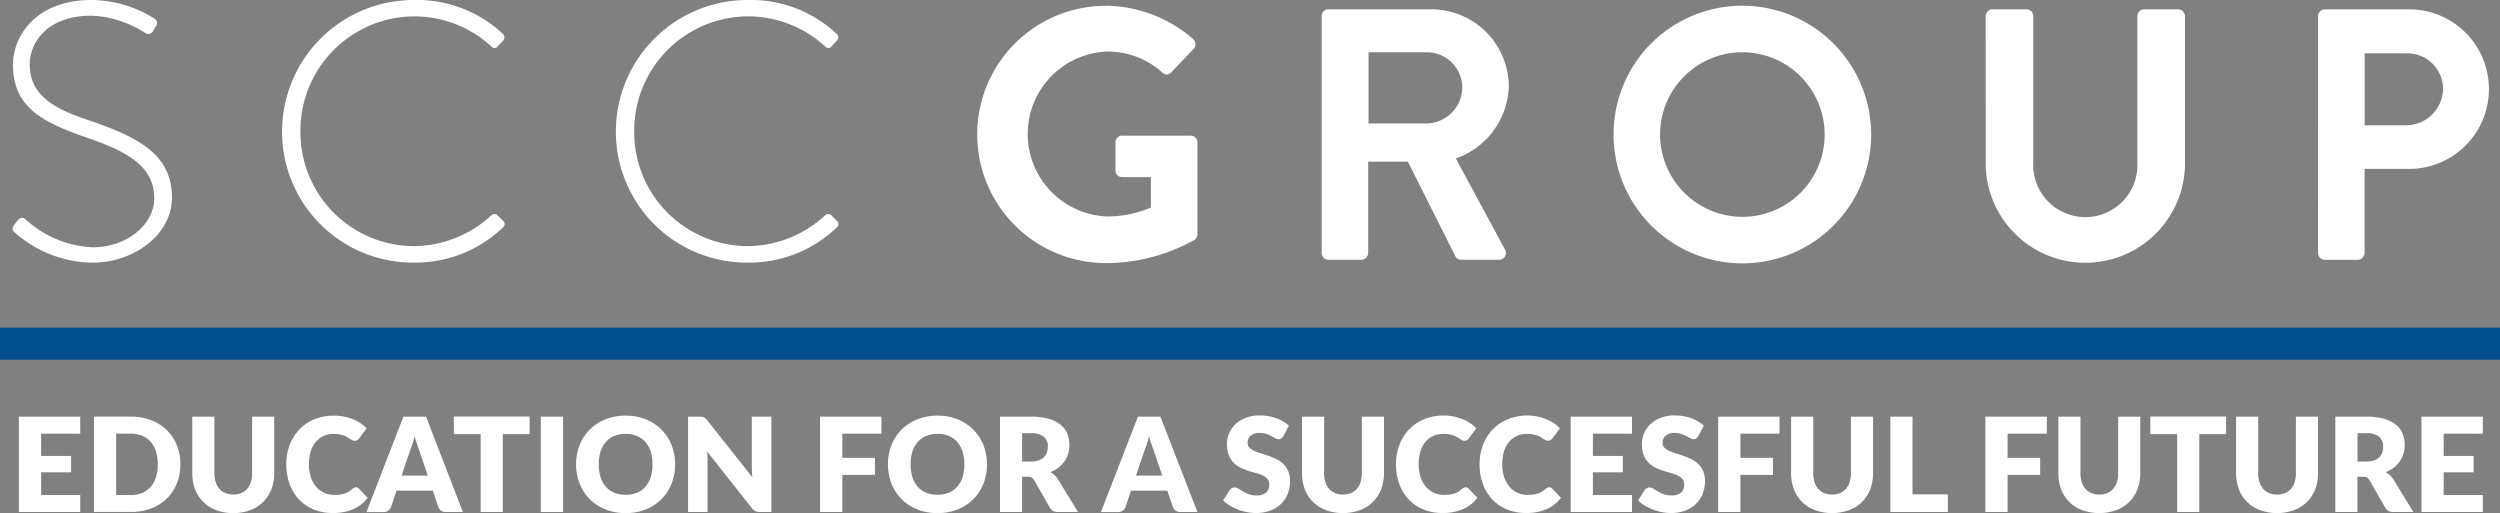
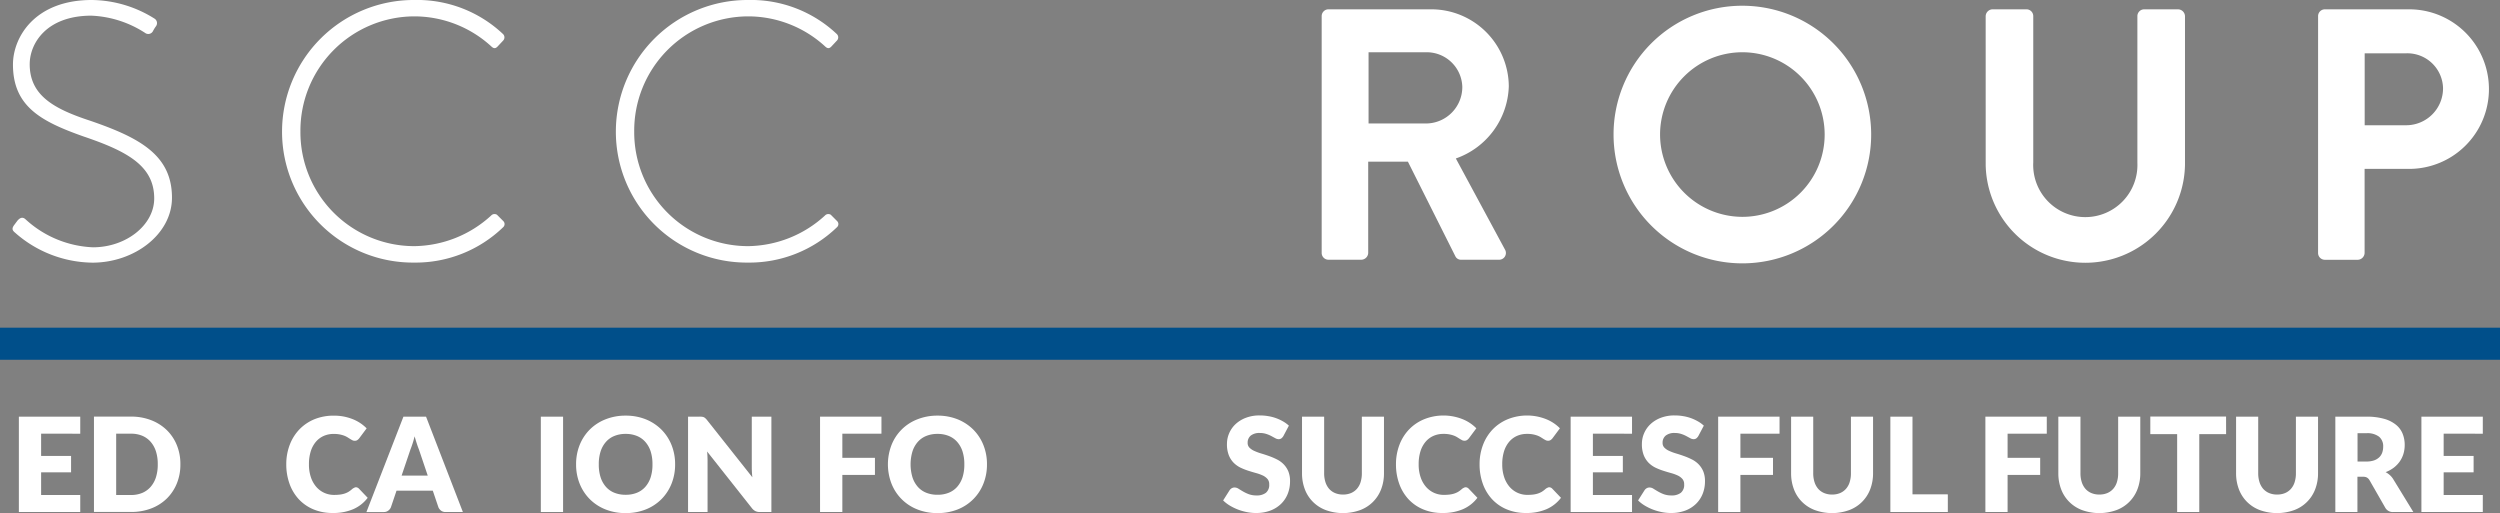
<svg xmlns="http://www.w3.org/2000/svg" width="141.899" height="29.123" viewBox="0 0 141.899 29.123">
  <rect x="0" y="0" width="141.899" height="29.123" fill="#808080" stroke="none" />
  <g id="Group_17" data-name="Group 17" transform="translate(313.267 -9499.766)">
    <path id="Path_36" data-name="Path 36" d="M-171.368,9618.408h-141.9v-1.821h141.9v1.821Z" transform="translate(0 -98.222)" fill="#004f8a" />
    <g id="Group_20" data-name="Group 20" transform="translate(-312.555 9499.766)">
      <g id="Group_17-2" data-name="Group 17" transform="translate(54.764 0.326)">
-         <path id="Path_37" data-name="Path 37" d="M42.472,9501.811a7.678,7.678,0,0,1,4.955,1.889.393.393,0,0,1,.02.568l-1.259,1.321a.347.347,0,0,1-.528,0,4.6,4.6,0,0,0-3.067-1.179,4.683,4.683,0,0,0,.02,9.363,6.361,6.361,0,0,0,2.417-.508v-1.727H43.406a.37.37,0,0,1-.386-.366v-1.6a.374.374,0,0,1,.386-.388h3.9a.383.383,0,0,1,.366.388v5.2a.39.39,0,0,1-.163.324,10.261,10.261,0,0,1-5.037,1.32,7.3,7.3,0,0,1,0-14.6Z" transform="translate(-35.181 -9501.811)" fill="#fff" />
        <path id="Path_38" data-name="Path 38" d="M157.9,9503.473a.385.385,0,0,1,.386-.386h5.808a4.4,4.4,0,0,1,4.427,4.366,4.483,4.483,0,0,1-3.006,4.1l2.782,5.158a.384.384,0,0,1-.345.589h-2.132a.35.35,0,0,1-.325-.182l-2.7-5.382h-2.254v5.178a.4.4,0,0,1-.386.386h-1.869a.385.385,0,0,1-.386-.386Zm5.971,6.093a2.069,2.069,0,0,0,2.011-2.072,2.02,2.02,0,0,0-2.011-1.97h-3.31v4.042Z" transform="translate(-138.358 -9502.884)" fill="#fff" />
        <path id="Path_39" data-name="Path 39" d="M269.273,9501.811a7.311,7.311,0,1,1-7.291,7.333A7.3,7.3,0,0,1,269.273,9501.811Zm0,11.982a4.671,4.671,0,1,0-4.651-4.649A4.68,4.68,0,0,0,269.273,9513.793Z" transform="translate(-225.873 -9501.811)" fill="#fff" />
        <path id="Path_40" data-name="Path 40" d="M394.645,9503.473a.4.4,0,0,1,.386-.386h1.929a.385.385,0,0,1,.386.386v8.307a2.958,2.958,0,1,0,5.91.021v-8.327a.385.385,0,0,1,.386-.386h1.93a.4.4,0,0,1,.386.386v8.448a5.657,5.657,0,0,1-11.312,0Z" transform="translate(-337.415 -9502.884)" fill="#fff" />
        <path id="Path_41" data-name="Path 41" d="M513.149,9503.473a.385.385,0,0,1,.386-.386h4.773a4.528,4.528,0,1,1,.02,9.057h-2.539v4.773a.4.4,0,0,1-.386.386h-1.869a.385.385,0,0,1-.386-.386Zm5,6.194a2.094,2.094,0,0,0,2.092-2.112,2.027,2.027,0,0,0-2.092-1.971h-2.356v4.083Z" transform="translate(-437.051 -9502.884)" fill="#fff" />
      </g>
      <g id="Group_18" data-name="Group 18" transform="translate(0 0)">
        <path id="Path_42" data-name="Path 42" d="M-308.7,9512.542l.186-.249c.145-.167.29-.229.455-.083a6.023,6.023,0,0,0,3.83,1.594c1.884,0,3.479-1.262,3.479-2.774,0-1.843-1.511-2.672-4.017-3.519-2.4-.85-4-1.7-4-4.08,0-1.554,1.242-3.664,4.472-3.664a6.8,6.8,0,0,1,3.561,1.056.3.3,0,0,1,.083.435,1.983,1.983,0,0,0-.166.268.3.3,0,0,1-.456.105,6.058,6.058,0,0,0-3.044-.975c-2.547,0-3.5,1.575-3.5,2.755,0,1.76,1.346,2.526,3.437,3.21,2.837.973,4.638,1.966,4.638,4.368,0,2.07-2.133,3.686-4.514,3.686a6.74,6.74,0,0,1-4.39-1.7C-308.767,9512.873-308.871,9512.769-308.7,9512.542Z" transform="translate(308.791 -9499.767)" fill="#fff" />
        <path id="Path_43" data-name="Path 43" d="M-205.166,9499.767a7.093,7.093,0,0,1,5.031,1.925.263.263,0,0,1,.021.372l-.331.353c-.124.125-.228.1-.352-.021a6.473,6.473,0,0,0-4.369-1.7,6.486,6.486,0,0,0-6.46,6.542,6.464,6.464,0,0,0,6.46,6.5A6.57,6.57,0,0,0-200.8,9512a.26.26,0,0,1,.331-.043l.352.353a.238.238,0,0,1,0,.352,7.153,7.153,0,0,1-5.052,2.009,7.428,7.428,0,0,1-7.5-7.434A7.475,7.475,0,0,1-205.166,9499.767Z" transform="translate(227.966 -9499.767)" fill="#fff" />
      </g>
      <g id="Group_19" data-name="Group 19" transform="translate(34.251 0)">
        <path id="Path_44" data-name="Path 44" d="M-86.167,9499.767a7.093,7.093,0,0,1,5.031,1.925.263.263,0,0,1,.021.372l-.331.353c-.124.125-.228.1-.352-.021a6.472,6.472,0,0,0-4.369-1.7,6.486,6.486,0,0,0-6.46,6.542,6.465,6.465,0,0,0,6.46,6.5A6.569,6.569,0,0,0-81.8,9512a.26.26,0,0,1,.331-.043l.352.353a.238.238,0,0,1,0,.352,7.152,7.152,0,0,1-5.052,2.009,7.428,7.428,0,0,1-7.5-7.434A7.475,7.475,0,0,1-86.167,9499.767Z" transform="translate(93.662 -9499.767)" fill="#fff" />
      </g>
    </g>
    <g id="Group_21" data-name="Group 21" transform="translate(-312.196 9523.355)">
      <path id="Path_45" data-name="Path 45" d="M-305.273,9649.273v1.263h1.7v.93h-1.7v1.288h2.221v.965h-3.484v-5.412h3.484v.967Z" transform="translate(306.536 -9648.246)" fill="#fff" />
      <path id="Path_46" data-name="Path 46" d="M-274.885,9651.013a2.816,2.816,0,0,1-.2,1.08,2.523,2.523,0,0,1-.57.859,2.568,2.568,0,0,1-.886.563,3.12,3.12,0,0,1-1.15.2h-2.1v-5.412h2.1a3.1,3.1,0,0,1,1.15.205,2.614,2.614,0,0,1,.886.564,2.511,2.511,0,0,1,.57.856A2.82,2.82,0,0,1-274.885,9651.013Zm-1.285,0a2.351,2.351,0,0,0-.1-.726,1.543,1.543,0,0,0-.3-.549,1.3,1.3,0,0,0-.477-.346,1.629,1.629,0,0,0-.643-.119h-.84v3.48h.84a1.629,1.629,0,0,0,.643-.12,1.313,1.313,0,0,0,.477-.347,1.547,1.547,0,0,0,.3-.548A2.362,2.362,0,0,0-276.17,9651.013Z" transform="translate(284.053 -9648.246)" fill="#fff" />
-       <path id="Path_47" data-name="Path 47" d="M-242.379,9652.727a1.138,1.138,0,0,0,.451-.083.93.93,0,0,0,.336-.24,1.029,1.029,0,0,0,.21-.38,1.66,1.66,0,0,0,.072-.512v-3.205h1.256v3.205a2.513,2.513,0,0,1-.161.916,2.03,2.03,0,0,1-.463.715,2.037,2.037,0,0,1-.732.468,2.645,2.645,0,0,1-.97.169,2.655,2.655,0,0,1-.973-.169,2.036,2.036,0,0,1-.732-.468,2.008,2.008,0,0,1-.461-.715,2.536,2.536,0,0,1-.16-.916v-3.205h1.256v3.2a1.659,1.659,0,0,0,.072.511,1.092,1.092,0,0,0,.21.384.932.932,0,0,0,.336.24A1.138,1.138,0,0,0-242.379,9652.727Z" transform="translate(254.548 -9648.246)" fill="#fff" />
      <path id="Path_48" data-name="Path 48" d="M-207.273,9652a.263.263,0,0,1,.089.018.25.25,0,0,1,.086.058l.5.523a2.06,2.06,0,0,1-.819.645,2.856,2.856,0,0,1-1.165.217,2.762,2.762,0,0,1-1.105-.21,2.387,2.387,0,0,1-.828-.578,2.559,2.559,0,0,1-.522-.877,3.241,3.241,0,0,1-.182-1.1,3.06,3.06,0,0,1,.2-1.114,2.59,2.59,0,0,1,.553-.874,2.514,2.514,0,0,1,.854-.572,2.886,2.886,0,0,1,1.1-.2,2.908,2.908,0,0,1,.574.054,2.877,2.877,0,0,1,.5.149,2.328,2.328,0,0,1,.431.228,2.287,2.287,0,0,1,.349.29l-.424.569a.556.556,0,0,1-.1.095.252.252,0,0,1-.156.041.269.269,0,0,1-.126-.029c-.04-.021-.082-.043-.126-.071l-.147-.093a1.138,1.138,0,0,0-.189-.094,1.776,1.776,0,0,0-.256-.072,1.775,1.775,0,0,0-.344-.029,1.378,1.378,0,0,0-.57.114,1.255,1.255,0,0,0-.446.336,1.562,1.562,0,0,0-.29.543,2.424,2.424,0,0,0-.1.734,2.224,2.224,0,0,0,.113.739,1.621,1.621,0,0,0,.308.544,1.324,1.324,0,0,0,.455.336,1.338,1.338,0,0,0,.557.115,2.763,2.763,0,0,0,.312-.017,1.436,1.436,0,0,0,.264-.055,1.165,1.165,0,0,0,.23-.1,1.531,1.531,0,0,0,.219-.165.4.4,0,0,1,.1-.062A.261.261,0,0,1-207.273,9652Z" transform="translate(226.397 -9647.933)" fill="#fff" />
      <path id="Path_49" data-name="Path 49" d="M-177.164,9653.719h-.973a.419.419,0,0,1-.264-.076.487.487,0,0,1-.152-.193l-.319-.944h-2.058l-.319.944a.449.449,0,0,1-.147.187.4.4,0,0,1-.262.083h-.981l2.1-5.412h1.285Zm-1.995-2.068-.5-1.482c-.037-.094-.077-.2-.119-.332s-.084-.267-.126-.416c-.037.153-.077.294-.119.421s-.082.241-.119.333l-.5,1.477Z" transform="translate(202.366 -9648.246)" fill="#fff" />
-       <path id="Path_50" data-name="Path 50" d="M-147.165,9649.3h-1.523v4.417h-1.256V9649.3h-1.523v-1h4.3Z" transform="translate(176.156 -9648.246)" fill="#fff" />
      <path id="Path_51" data-name="Path 51" d="M-119.195,9653.719h-1.263v-5.412h1.263Z" transform="translate(150.084 -9648.246)" fill="#fff" />
      <path id="Path_52" data-name="Path 52" d="M-102.281,9650.7a2.906,2.906,0,0,1-.2,1.092,2.635,2.635,0,0,1-.57.879,2.619,2.619,0,0,1-.886.585,3.023,3.023,0,0,1-1.15.211,3.037,3.037,0,0,1-1.152-.211,2.633,2.633,0,0,1-.89-.585,2.62,2.62,0,0,1-.572-.879,2.906,2.906,0,0,1-.2-1.092,2.914,2.914,0,0,1,.2-1.093,2.612,2.612,0,0,1,.572-.877,2.627,2.627,0,0,1,.89-.582,3.037,3.037,0,0,1,1.152-.213,3.023,3.023,0,0,1,1.15.213,2.68,2.68,0,0,1,.886.586,2.617,2.617,0,0,1,.57.877A2.9,2.9,0,0,1-102.281,9650.7Zm-1.285,0a2.337,2.337,0,0,0-.1-.723,1.52,1.52,0,0,0-.3-.544,1.269,1.269,0,0,0-.477-.342,1.646,1.646,0,0,0-.643-.119,1.669,1.669,0,0,0-.648.119,1.263,1.263,0,0,0-.479.342,1.523,1.523,0,0,0-.3.544,2.342,2.342,0,0,0-.1.723,2.352,2.352,0,0,0,.1.726,1.531,1.531,0,0,0,.3.544,1.259,1.259,0,0,0,.479.34,1.669,1.669,0,0,0,.648.117,1.646,1.646,0,0,0,.643-.117,1.264,1.264,0,0,0,.477-.34,1.529,1.529,0,0,0,.3-.544A2.348,2.348,0,0,0-103.566,9650.7Z" transform="translate(139.529 -9647.933)" fill="#fff" />
      <path id="Path_53" data-name="Path 53" d="M-63.211,9648.307v5.412h-.654a.565.565,0,0,1-.243-.046.592.592,0,0,1-.2-.161l-2.552-3.229c.01.1.017.189.02.28s.006.175.006.254v2.9h-1.107v-5.412h.661a.918.918,0,0,1,.137.008.382.382,0,0,1,.1.026.417.417,0,0,1,.085.059.893.893,0,0,1,.093.1l2.574,3.249c-.012-.1-.021-.206-.026-.3s-.007-.19-.007-.278v-2.863Z" transform="translate(105.924 -9648.246)" fill="#fff" />
      <path id="Path_54" data-name="Path 54" d="M-19.635,9649.273v1.37h1.85v.97h-1.85v2.105H-20.9v-5.412h3.485v.967Z" transform="translate(66.375 -9648.246)" fill="#fff" />
      <path id="Path_55" data-name="Path 55" d="M8.9,9650.7a2.906,2.906,0,0,1-.2,1.092,2.58,2.58,0,0,1-1.456,1.464,3.022,3.022,0,0,1-1.15.211,3.037,3.037,0,0,1-1.152-.211,2.582,2.582,0,0,1-1.462-1.464,3.049,3.049,0,0,1,0-2.185,2.57,2.57,0,0,1,1.462-1.459,3.037,3.037,0,0,1,1.152-.213,3.023,3.023,0,0,1,1.15.213,2.68,2.68,0,0,1,.886.586,2.617,2.617,0,0,1,.57.877A2.9,2.9,0,0,1,8.9,9650.7Zm-1.285,0a2.341,2.341,0,0,0-.1-.723,1.525,1.525,0,0,0-.3-.544,1.268,1.268,0,0,0-.477-.342,1.645,1.645,0,0,0-.643-.119,1.67,1.67,0,0,0-.648.119,1.267,1.267,0,0,0-.479.342,1.522,1.522,0,0,0-.3.544,2.574,2.574,0,0,0,0,1.448,1.531,1.531,0,0,0,.3.544,1.262,1.262,0,0,0,.479.34,1.67,1.67,0,0,0,.648.117,1.645,1.645,0,0,0,.643-.117,1.263,1.263,0,0,0,.477-.34,1.533,1.533,0,0,0,.3-.544A2.352,2.352,0,0,0,7.615,9650.7Z" transform="translate(46.049 -9647.933)" fill="#fff" />
-       <path id="Path_56" data-name="Path 56" d="M47.673,9653.719H46.536a.483.483,0,0,1-.453-.237l-.9-1.571a.42.42,0,0,0-.141-.146.427.427,0,0,0-.223-.047H44.5v2H43.245v-5.412h1.761a3.629,3.629,0,0,1,1,.121,1.86,1.86,0,0,1,.676.336,1.258,1.258,0,0,1,.381.51,1.679,1.679,0,0,1,.119.639,1.715,1.715,0,0,1-.071.5,1.546,1.546,0,0,1-.208.434,1.615,1.615,0,0,1-.34.354,1.815,1.815,0,0,1-.466.256,1.117,1.117,0,0,1,.23.158,1.076,1.076,0,0,1,.193.224Zm-2.667-2.866a1.327,1.327,0,0,0,.436-.064.819.819,0,0,0,.3-.182.692.692,0,0,0,.167-.268,1.051,1.051,0,0,0,.052-.333.7.7,0,0,0-.232-.56,1.086,1.086,0,0,0-.719-.2H44.5v1.606Z" transform="translate(12.444 -9648.246)" fill="#fff" />
-       <path id="Path_57" data-name="Path 57" d="M84.7,9653.719h-.973a.419.419,0,0,1-.264-.076.485.485,0,0,1-.152-.193l-.32-.944H80.932l-.319.944a.448.448,0,0,1-.147.187.4.4,0,0,1-.262.083h-.981l2.1-5.412H82.6ZM82.7,9651.65l-.5-1.482c-.037-.094-.077-.2-.119-.332s-.084-.267-.126-.416c-.037.153-.077.294-.119.421s-.082.241-.119.333l-.5,1.477Z" transform="translate(-17.806 -9648.246)" fill="#fff" />
      <path id="Path_58" data-name="Path 58" d="M126.265,9649.093a.476.476,0,0,1-.117.134.258.258,0,0,1-.158.045.4.4,0,0,1-.184-.055l-.223-.121a1.755,1.755,0,0,0-.284-.12,1.156,1.156,0,0,0-.364-.056.787.787,0,0,0-.526.151.514.514,0,0,0-.173.408.373.373,0,0,0,.1.271.885.885,0,0,0,.273.186,2.9,2.9,0,0,0,.386.144q.217.064.444.145a3.827,3.827,0,0,1,.444.188,1.422,1.422,0,0,1,.386.273,1.3,1.3,0,0,1,.273.406,1.453,1.453,0,0,1,.1.579,1.891,1.891,0,0,1-.13.7,1.641,1.641,0,0,1-.377.569,1.751,1.751,0,0,1-.609.384,2.282,2.282,0,0,1-.823.138,2.6,2.6,0,0,1-.515-.052,3.072,3.072,0,0,1-.507-.146,2.948,2.948,0,0,1-.461-.226,1.967,1.967,0,0,1-.375-.29l.372-.587a.382.382,0,0,1,.117-.106.314.314,0,0,1,.158-.041.416.416,0,0,1,.225.07c.075.047.161.1.256.155a2.19,2.19,0,0,0,.329.156,1.259,1.259,0,0,0,.438.07.833.833,0,0,0,.531-.15.57.57,0,0,0,.189-.478.449.449,0,0,0-.1-.308.815.815,0,0,0-.273-.2,2.389,2.389,0,0,0-.384-.137c-.144-.04-.291-.084-.442-.133a3.467,3.467,0,0,1-.442-.177,1.454,1.454,0,0,1-.384-.279,1.306,1.306,0,0,1-.273-.433,1.7,1.7,0,0,1-.1-.636,1.51,1.51,0,0,1,.123-.594,1.541,1.541,0,0,1,.36-.518,1.773,1.773,0,0,1,.583-.361,2.144,2.144,0,0,1,.791-.137,2.73,2.73,0,0,1,.485.04,2.462,2.462,0,0,1,.843.3,1.783,1.783,0,0,1,.329.24Z" transform="translate(-54.491 -9647.933)" fill="#fff" />
      <path id="Path_59" data-name="Path 59" d="M153.25,9652.727a1.139,1.139,0,0,0,.451-.083.933.933,0,0,0,.336-.24,1.03,1.03,0,0,0,.21-.38,1.662,1.662,0,0,0,.072-.512v-3.205h1.256v3.205a2.509,2.509,0,0,1-.162.916,2.025,2.025,0,0,1-1.194,1.183,2.877,2.877,0,0,1-1.943,0,2.035,2.035,0,0,1-.732-.468,2.006,2.006,0,0,1-.461-.715,2.536,2.536,0,0,1-.16-.916v-3.205h1.256v3.2a1.66,1.66,0,0,0,.072.511,1.09,1.09,0,0,0,.21.384.93.93,0,0,0,.336.24A1.138,1.138,0,0,0,153.25,9652.727Z" transform="translate(-78.092 -9648.246)" fill="#fff" />
      <path id="Path_60" data-name="Path 60" d="M188.356,9652a.262.262,0,0,1,.089.018.248.248,0,0,1,.085.058l.5.523a2.061,2.061,0,0,1-.819.645,2.857,2.857,0,0,1-1.165.217,2.762,2.762,0,0,1-1.105-.21,2.388,2.388,0,0,1-.829-.578,2.561,2.561,0,0,1-.522-.877,3.237,3.237,0,0,1-.182-1.1,3.064,3.064,0,0,1,.2-1.114,2.593,2.593,0,0,1,.554-.874,2.514,2.514,0,0,1,.854-.572,2.941,2.941,0,0,1,2.173,0,2.335,2.335,0,0,1,.431.228,2.278,2.278,0,0,1,.349.29l-.423.569a.547.547,0,0,1-.1.095.252.252,0,0,1-.156.041.27.27,0,0,1-.126-.029c-.04-.021-.082-.043-.126-.071l-.147-.093a1.127,1.127,0,0,0-.189-.094,1.613,1.613,0,0,0-.6-.1,1.377,1.377,0,0,0-.57.114,1.256,1.256,0,0,0-.446.336,1.563,1.563,0,0,0-.29.543,2.429,2.429,0,0,0-.1.734,2.224,2.224,0,0,0,.113.739,1.617,1.617,0,0,0,.308.544,1.323,1.323,0,0,0,.455.336,1.339,1.339,0,0,0,.557.115,2.759,2.759,0,0,0,.312-.017,1.437,1.437,0,0,0,.264-.055,1.172,1.172,0,0,0,.23-.1,1.52,1.52,0,0,0,.219-.165.408.408,0,0,1,.1-.062A.26.26,0,0,1,188.356,9652Z" transform="translate(-106.244 -9647.933)" fill="#fff" />
      <path id="Path_61" data-name="Path 61" d="M218.151,9652a.263.263,0,0,1,.089.018.248.248,0,0,1,.085.058l.5.523a2.061,2.061,0,0,1-.819.645,2.856,2.856,0,0,1-1.165.217,2.762,2.762,0,0,1-1.105-.21,2.388,2.388,0,0,1-.828-.578,2.558,2.558,0,0,1-.522-.877,3.238,3.238,0,0,1-.182-1.1,3.06,3.06,0,0,1,.2-1.114,2.59,2.59,0,0,1,.553-.874,2.516,2.516,0,0,1,.854-.572,2.942,2.942,0,0,1,2.173,0,2.335,2.335,0,0,1,.431.228,2.266,2.266,0,0,1,.349.29l-.423.569a.558.558,0,0,1-.1.095.253.253,0,0,1-.156.041.269.269,0,0,1-.126-.029c-.04-.021-.082-.043-.126-.071l-.147-.093a1.131,1.131,0,0,0-.189-.094,1.613,1.613,0,0,0-.6-.1,1.378,1.378,0,0,0-.57.114,1.254,1.254,0,0,0-.446.336,1.562,1.562,0,0,0-.29.543,2.425,2.425,0,0,0-.1.734,2.225,2.225,0,0,0,.113.739,1.618,1.618,0,0,0,.308.544,1.323,1.323,0,0,0,.455.336,1.338,1.338,0,0,0,.557.115,2.762,2.762,0,0,0,.312-.017,1.435,1.435,0,0,0,.264-.055,1.17,1.17,0,0,0,.23-.1,1.532,1.532,0,0,0,.219-.165.406.406,0,0,1,.1-.062A.261.261,0,0,1,218.151,9652Z" transform="translate(-131.295 -9647.933)" fill="#fff" />
      <path id="Path_62" data-name="Path 62" d="M247.944,9649.273v1.263h1.7v.93h-1.7v1.288h2.221v.965h-3.484v-5.412h3.484v.967Z" transform="translate(-158.603 -9648.246)" fill="#fff" />
      <path id="Path_63" data-name="Path 63" d="M274.194,9649.093a.476.476,0,0,1-.117.134.259.259,0,0,1-.158.045.4.4,0,0,1-.184-.055l-.223-.121a1.747,1.747,0,0,0-.284-.12,1.157,1.157,0,0,0-.364-.056.787.787,0,0,0-.526.151.514.514,0,0,0-.173.408.374.374,0,0,0,.1.271.885.885,0,0,0,.273.186,2.91,2.91,0,0,0,.386.144q.217.064.444.145a3.8,3.8,0,0,1,.444.188,1.424,1.424,0,0,1,.386.273,1.3,1.3,0,0,1,.273.406,1.455,1.455,0,0,1,.1.579,1.891,1.891,0,0,1-.13.7,1.641,1.641,0,0,1-.377.569,1.751,1.751,0,0,1-.609.384,2.283,2.283,0,0,1-.823.138,2.6,2.6,0,0,1-.515-.052,3.06,3.06,0,0,1-.507-.146,2.953,2.953,0,0,1-.461-.226,1.971,1.971,0,0,1-.375-.29l.372-.587a.384.384,0,0,1,.117-.106.316.316,0,0,1,.158-.041.416.416,0,0,1,.225.07c.075.047.161.1.256.155a2.182,2.182,0,0,0,.329.156,1.258,1.258,0,0,0,.438.07.832.832,0,0,0,.531-.15.57.57,0,0,0,.189-.478.449.449,0,0,0-.1-.308.817.817,0,0,0-.273-.2,2.39,2.39,0,0,0-.384-.137c-.144-.04-.291-.084-.442-.133a3.47,3.47,0,0,1-.442-.177,1.454,1.454,0,0,1-.384-.279,1.306,1.306,0,0,1-.273-.433,1.693,1.693,0,0,1-.1-.636,1.51,1.51,0,0,1,.123-.594,1.538,1.538,0,0,1,.36-.518,1.772,1.772,0,0,1,.583-.361,2.145,2.145,0,0,1,.791-.137,2.732,2.732,0,0,1,.485.04,2.459,2.459,0,0,1,.843.3,1.773,1.773,0,0,1,.329.24Z" transform="translate(-178.868 -9647.933)" fill="#fff" />
      <path id="Path_64" data-name="Path 64" d="M300.536,9649.273v1.37h1.85v.97h-1.85v2.105h-1.263v-5.412h3.484v.967Z" transform="translate(-202.822 -9648.246)" fill="#fff" />
      <path id="Path_65" data-name="Path 65" d="M327.614,9652.727a1.138,1.138,0,0,0,.451-.083.932.932,0,0,0,.336-.24,1.03,1.03,0,0,0,.21-.38,1.661,1.661,0,0,0,.072-.512v-3.205h1.256v3.205a2.514,2.514,0,0,1-.162.916,2.027,2.027,0,0,1-1.194,1.183,2.877,2.877,0,0,1-1.943,0,2.036,2.036,0,0,1-.732-.468,2.007,2.007,0,0,1-.461-.715,2.537,2.537,0,0,1-.16-.916v-3.205h1.256v3.2a1.658,1.658,0,0,0,.072.511,1.087,1.087,0,0,0,.21.384.931.931,0,0,0,.336.24A1.138,1.138,0,0,0,327.614,9652.727Z" transform="translate(-224.696 -9648.246)" fill="#fff" />
      <path id="Path_66" data-name="Path 66" d="M363.923,9652.717v1h-3.262v-5.412h1.256v4.41Z" transform="translate(-254.436 -9648.246)" fill="#fff" />
      <path id="Path_67" data-name="Path 67" d="M395.8,9649.273v1.37h1.85v.97H395.8v2.105H394.54v-5.412h3.484v.967Z" transform="translate(-282.921 -9648.246)" fill="#fff" />
      <path id="Path_68" data-name="Path 68" d="M422.881,9652.727a1.138,1.138,0,0,0,.451-.083.932.932,0,0,0,.336-.24,1.03,1.03,0,0,0,.21-.38,1.662,1.662,0,0,0,.072-.512v-3.205h1.256v3.205a2.51,2.51,0,0,1-.162.916,2.027,2.027,0,0,1-1.194,1.183,2.877,2.877,0,0,1-1.943,0,2.035,2.035,0,0,1-.732-.468,2.006,2.006,0,0,1-.461-.715,2.537,2.537,0,0,1-.16-.916v-3.205h1.256v3.2a1.658,1.658,0,0,0,.072.511,1.09,1.09,0,0,0,.21.384.93.93,0,0,0,.336.24A1.137,1.137,0,0,0,422.881,9652.727Z" transform="translate(-304.795 -9648.246)" fill="#fff" />
      <path id="Path_69" data-name="Path 69" d="M457.641,9649.3h-1.523v4.417h-1.256V9649.3h-1.523v-1h4.3Z" transform="translate(-332.359 -9648.246)" fill="#fff" />
      <path id="Path_70" data-name="Path 70" d="M486.253,9652.727a1.139,1.139,0,0,0,.451-.083.931.931,0,0,0,.336-.24,1.031,1.031,0,0,0,.21-.38,1.66,1.66,0,0,0,.072-.512v-3.205h1.256v3.205a2.51,2.51,0,0,1-.162.916,2.026,2.026,0,0,1-1.194,1.183,2.877,2.877,0,0,1-1.943,0,2.036,2.036,0,0,1-.732-.468,2.006,2.006,0,0,1-.461-.715,2.536,2.536,0,0,1-.16-.916v-3.205h1.256v3.2a1.66,1.66,0,0,0,.072.511,1.09,1.09,0,0,0,.21.384.931.931,0,0,0,.336.24A1.138,1.138,0,0,0,486.253,9652.727Z" transform="translate(-358.078 -9648.246)" fill="#fff" />
      <path id="Path_71" data-name="Path 71" d="M523.728,9653.719h-1.137a.483.483,0,0,1-.453-.237l-.9-1.571a.42.42,0,0,0-.141-.146.427.427,0,0,0-.223-.047h-.32v2H519.3v-5.412h1.761a3.629,3.629,0,0,1,1,.121,1.861,1.861,0,0,1,.676.336,1.257,1.257,0,0,1,.381.51,1.68,1.68,0,0,1,.119.639,1.716,1.716,0,0,1-.07.5,1.547,1.547,0,0,1-.208.434,1.616,1.616,0,0,1-.34.354,1.816,1.816,0,0,1-.466.256,1.122,1.122,0,0,1,.23.158,1.074,1.074,0,0,1,.193.224Zm-2.667-2.866a1.327,1.327,0,0,0,.436-.064.818.818,0,0,0,.3-.182.693.693,0,0,0,.167-.268,1.051,1.051,0,0,0,.052-.333.7.7,0,0,0-.232-.56,1.086,1.086,0,0,0-.719-.2h-.505v1.606Z" transform="translate(-387.818 -9648.246)" fill="#fff" />
      <path id="Path_72" data-name="Path 72" d="M551.245,9649.273v1.263h1.7v.93h-1.7v1.288h2.222v.965h-3.485v-5.412h3.485v.967Z" transform="translate(-413.615 -9648.246)" fill="#fff" />
    </g>
  </g>
</svg>